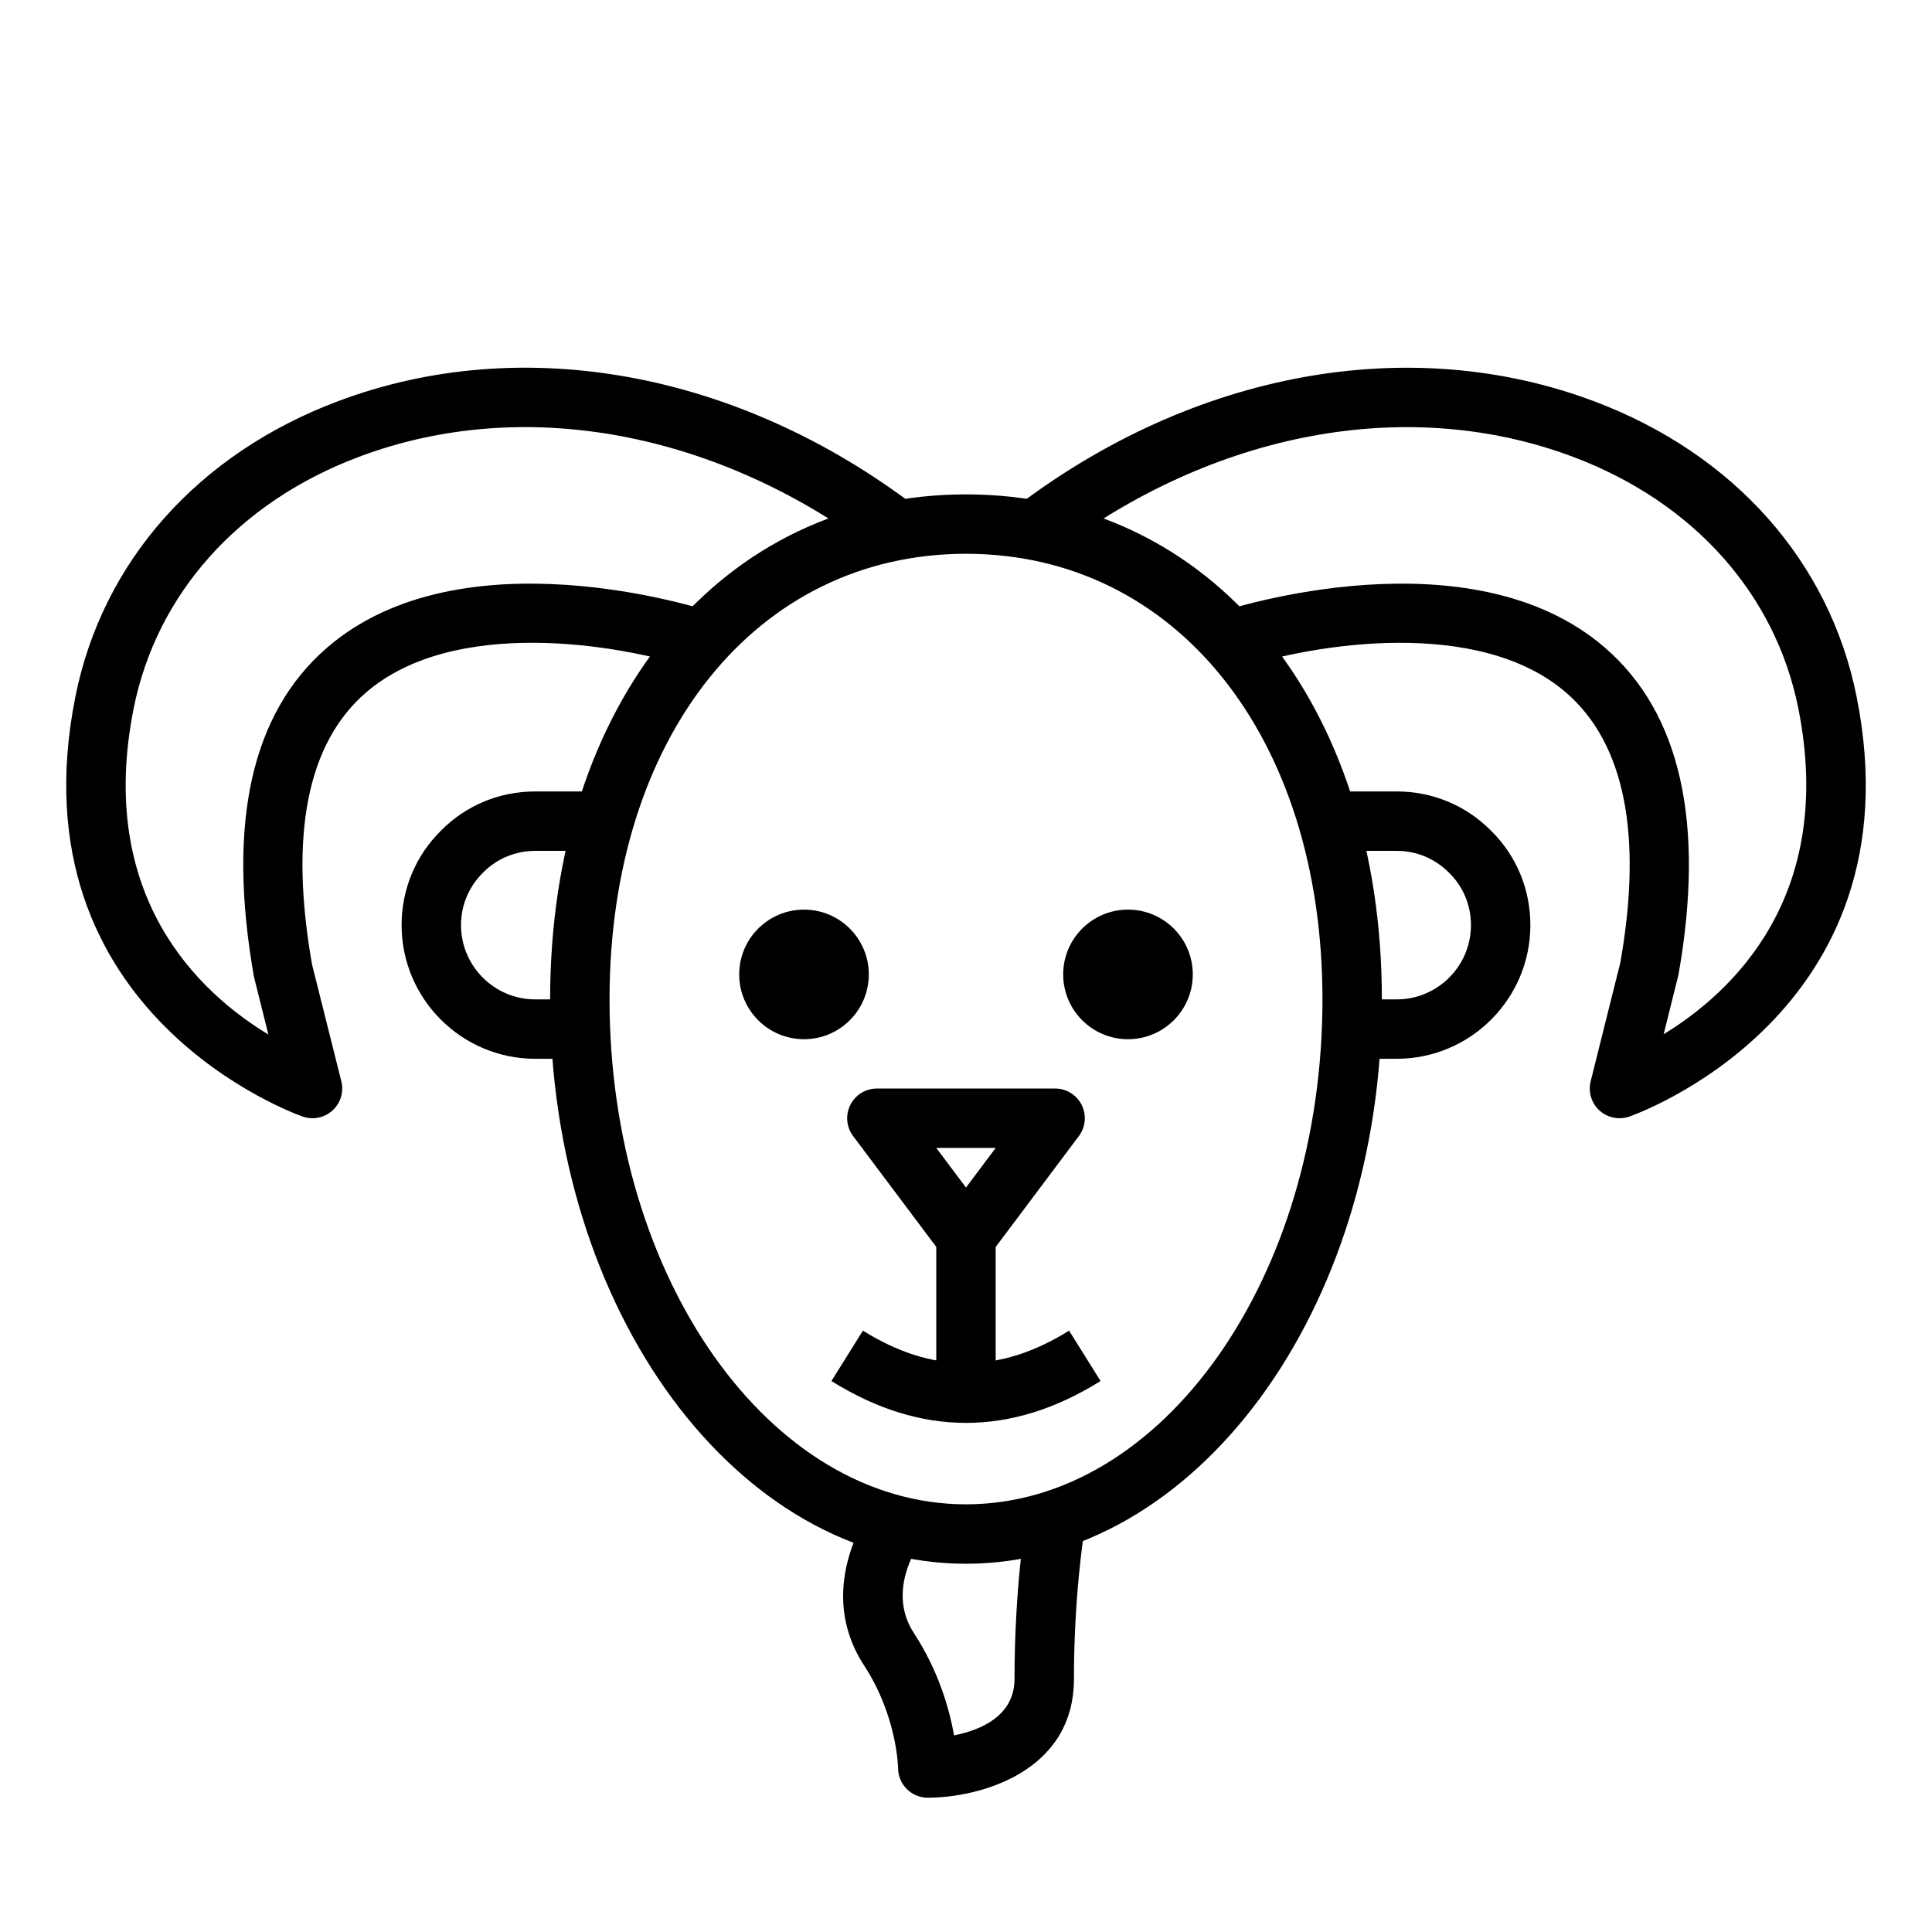
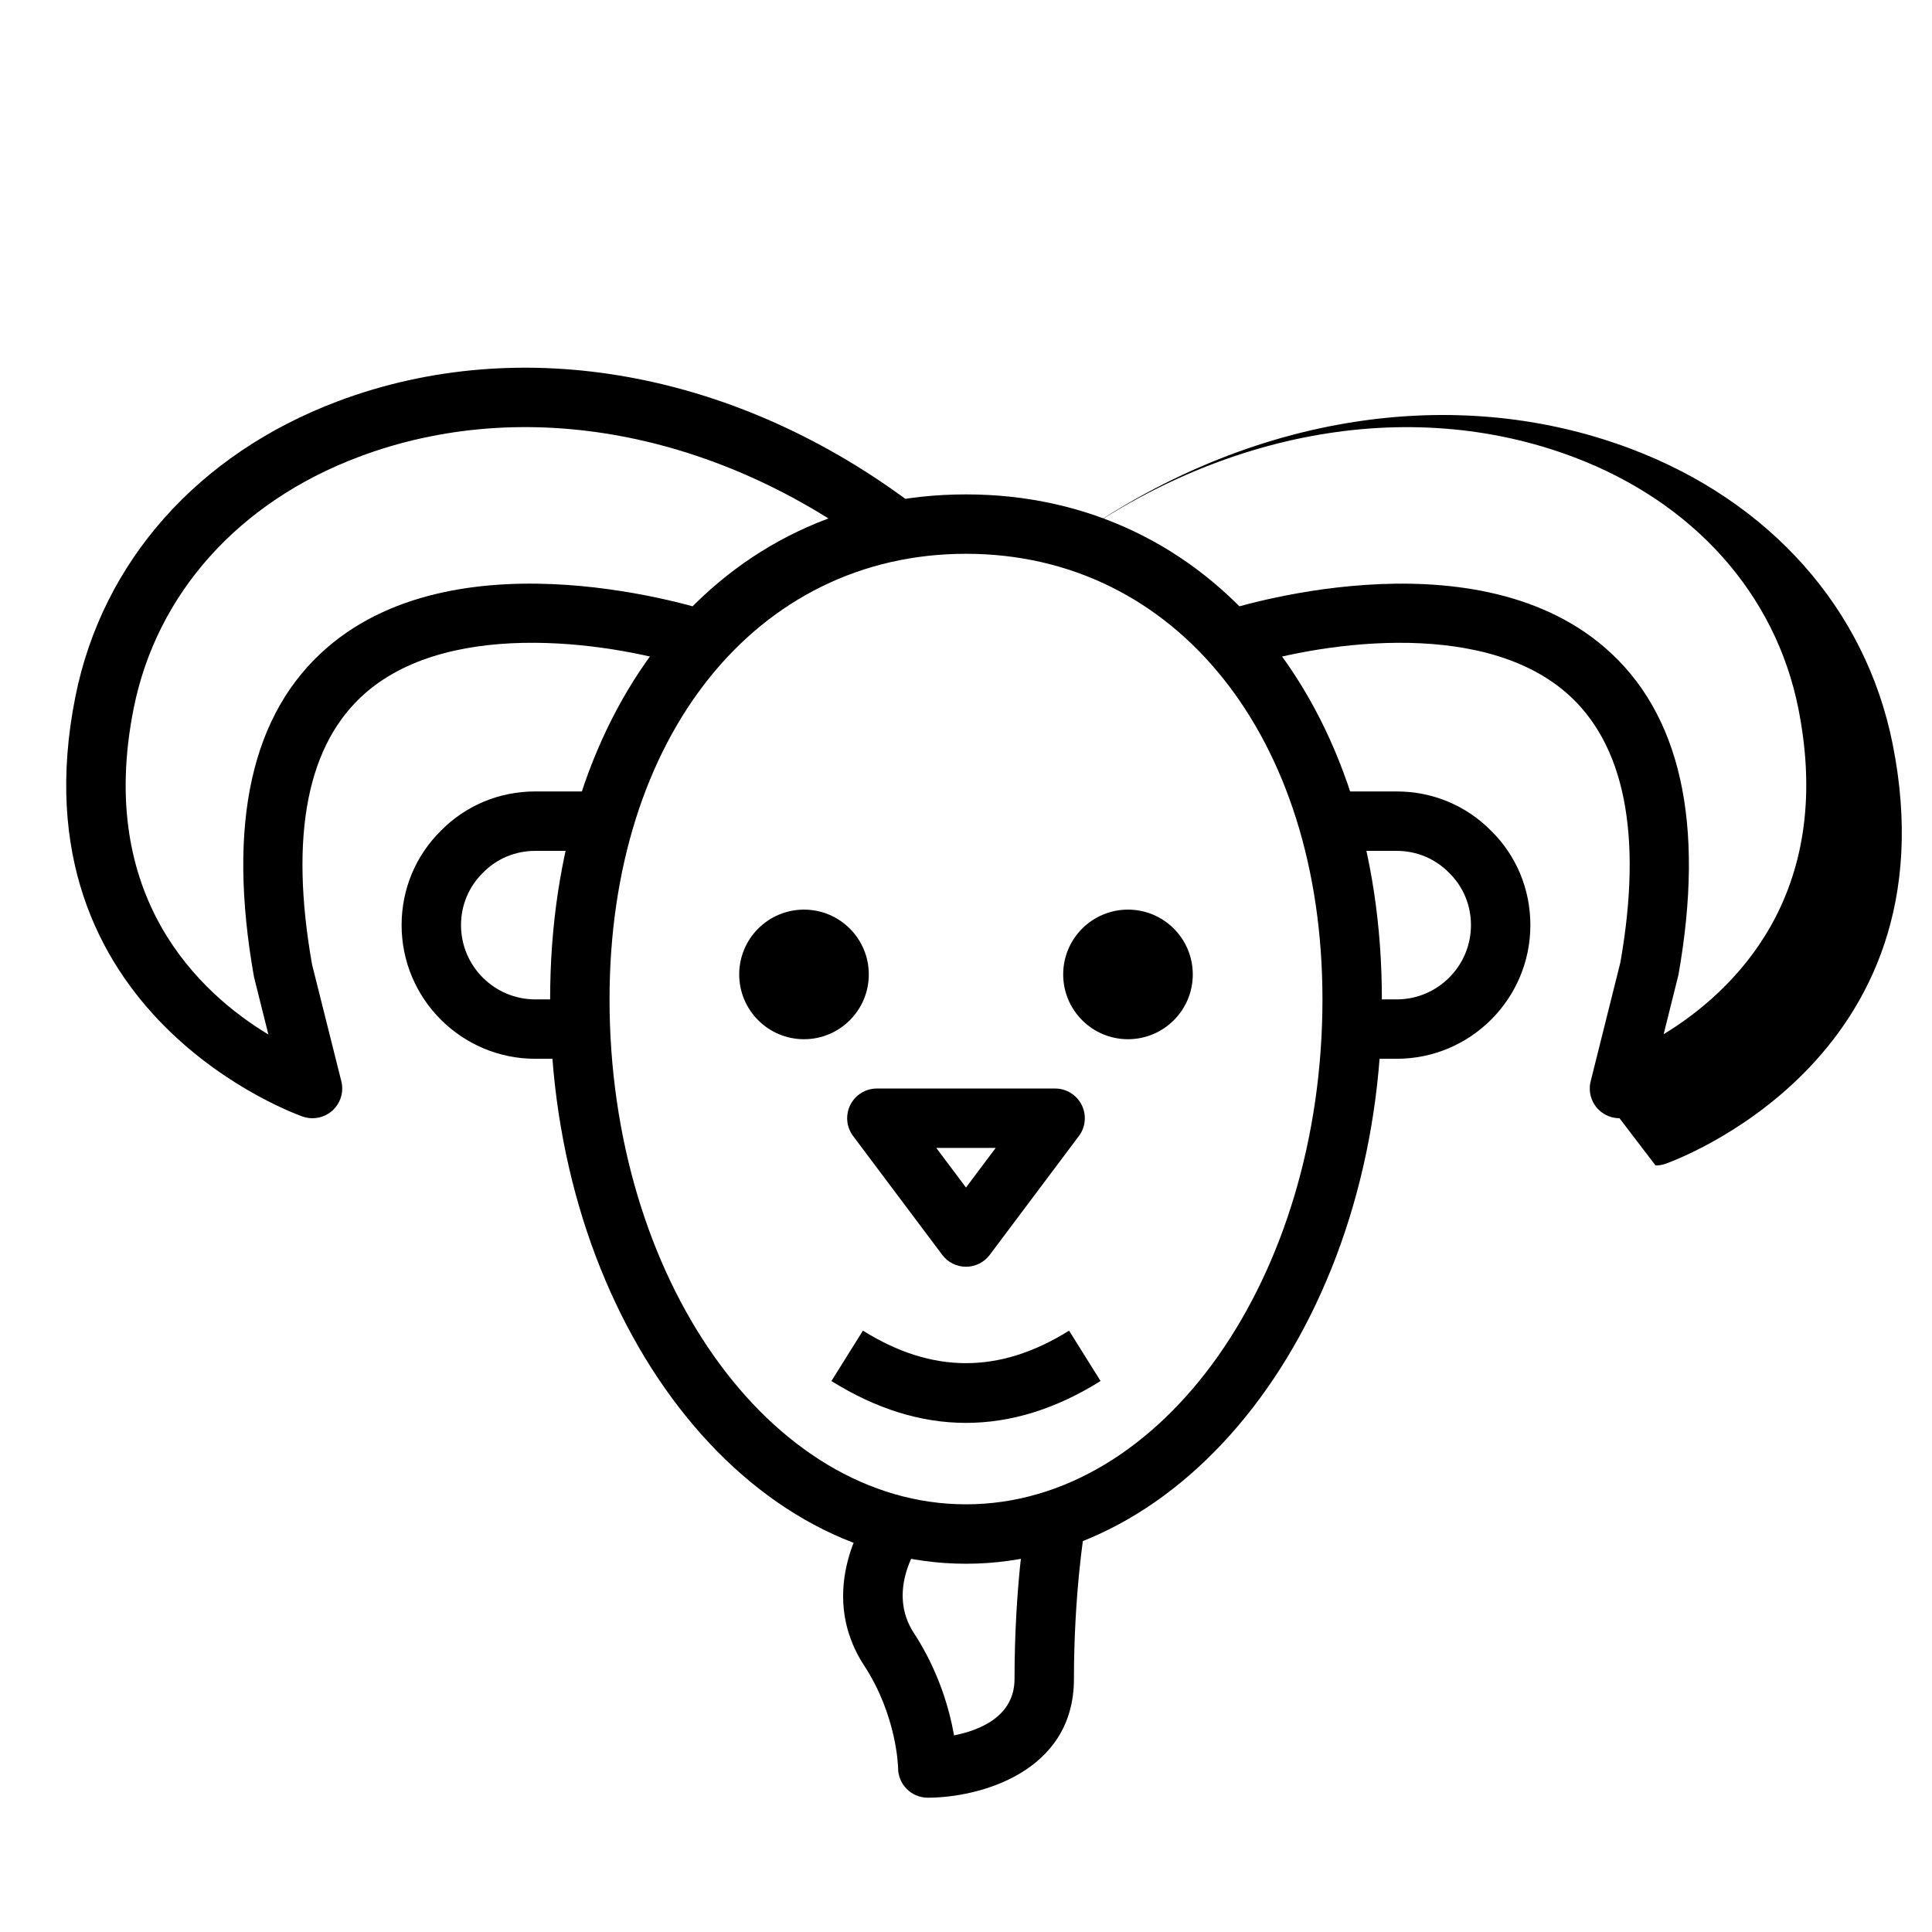
<svg xmlns="http://www.w3.org/2000/svg" fill="#000000" width="800px" height="800px" version="1.1" viewBox="144 144 512 512">
  <g>
    <path d="m400 558.41c-60.77 0-110.21-67.098-110.21-149.57 0-78.793 45.316-133.82 110.21-133.82s110.21 55.031 110.21 133.82c0 82.477-49.438 149.57-110.21 149.57zm0-267.65c-55.621 0-94.465 48.559-94.465 118.08 0 73.793 42.379 133.82 94.465 133.82s94.465-60.031 94.465-133.82c-0.004-69.523-38.848-118.08-94.465-118.08z" />
    <path d="m400 479.7c-2.481 0-4.812-1.164-6.297-3.148l-23.617-31.488c-1.793-2.387-2.078-5.578-0.746-8.246 1.336-2.664 4.059-4.348 7.043-4.348h47.23c2.984 0 5.707 1.684 7.043 4.352 1.332 2.668 1.047 5.859-0.746 8.246l-23.617 31.488c-1.48 1.98-3.816 3.144-6.293 3.144zm-7.875-31.488 7.871 10.496 7.871-10.496z" />
    <path d="m374.24 402.23c0 9.484-7.688 17.172-17.172 17.172-9.484 0-17.172-7.688-17.172-17.172 0-9.48 7.688-17.172 17.172-17.172 9.484 0 17.172 7.691 17.172 17.172" />
    <path d="m460.1 402.23c0 9.484-7.688 17.172-17.172 17.172-9.48 0-17.172-7.688-17.172-17.172 0-9.48 7.691-17.172 17.172-17.172 9.484 0 17.172 7.691 17.172 17.172" />
    <path d="m226.81 440.34c-0.836 0-1.676-0.129-2.492-0.402-0.773-0.258-77.246-26.793-60.332-111.35 7.164-35.754 32.469-64.258 69.418-78.199 48.887-18.449 106.23-7.988 153.42 27.984l-9.547 12.523c-42.84-32.656-94.555-42.305-138.3-25.777-31.766 11.984-53.465 36.246-59.543 66.559-10.031 50.16 17.625 75.566 35.691 86.48l-3.816-15.266c-7.215-40.766-0.66-69.941 19.363-87.254 35.734-30.902 99.367-10.324 102.06-9.43l-4.949 14.945c-19.863-6.578-63.574-13.703-86.812 6.391-15.539 13.438-20.34 37.684-14.273 72.066l7.758 30.945c0.695 2.785-0.18 5.734-2.285 7.688-1.48 1.371-3.398 2.098-5.352 2.098z" />
-     <path d="m573.18 440.34c-1.953 0-3.871-0.727-5.352-2.094-2.106-1.953-2.984-4.902-2.285-7.688l7.871-31.488c5.953-33.84 1.152-58.086-14.387-71.523-23.242-20.094-66.949-12.965-86.812-6.391l-4.949-14.945c2.695-0.895 66.328-21.473 102.06 9.43 20.027 17.312 26.578 46.488 19.48 86.711l-3.922 15.723c18.055-11.004 45.66-36.504 35.68-86.391-6.078-30.312-27.777-54.574-59.543-66.559-43.773-16.516-95.473-6.883-138.3 25.777l-9.547-12.523c47.184-35.961 104.54-46.426 153.42-27.984 36.949 13.941 62.254 42.441 69.418 78.199 16.914 84.559-59.559 111.09-60.332 111.35-0.816 0.262-1.66 0.395-2.492 0.395z" />
-     <path d="m392.12 471.82h15.742v39.359h-15.742z" />
+     <path d="m573.18 440.34c-1.953 0-3.871-0.727-5.352-2.094-2.106-1.953-2.984-4.902-2.285-7.688l7.871-31.488c5.953-33.84 1.152-58.086-14.387-71.523-23.242-20.094-66.949-12.965-86.812-6.391l-4.949-14.945c2.695-0.895 66.328-21.473 102.06 9.43 20.027 17.312 26.578 46.488 19.48 86.711l-3.922 15.723c18.055-11.004 45.66-36.504 35.68-86.391-6.078-30.312-27.777-54.574-59.543-66.559-43.773-16.516-95.473-6.883-138.3 25.777c47.184-35.961 104.54-46.426 153.42-27.984 36.949 13.941 62.254 42.441 69.418 78.199 16.914 84.559-59.559 111.09-60.332 111.35-0.816 0.262-1.66 0.395-2.492 0.395z" />
    <path d="m297.82 424.59h-11.965c-19.535 0-35.426-15.891-35.426-35.426 0-9.512 3.715-18.41 10.453-25.051 6.559-6.66 15.457-10.375 24.969-10.375h17.637v15.742l-17.633 0.008c-5.262 0-10.18 2.043-13.836 5.762-3.801 3.738-5.844 8.656-5.844 13.918 0 10.852 8.828 19.68 19.68 19.68h11.965z" />
    <path d="m514.14 424.59h-11.965v-15.742h11.965c10.852 0 19.68-8.828 19.68-19.68 0-5.262-2.043-10.18-5.758-13.832-3.746-3.805-8.66-5.848-13.922-5.848h-17.637v-15.742l17.637-0.004c9.512 0 18.41 3.715 25.055 10.457 6.656 6.555 10.367 15.453 10.367 24.969 0 19.531-15.891 35.422-35.422 35.422z" />
    <path d="m400 521.08c-11.914 0-23.832-3.699-35.664-11.094l8.348-13.352c18.383 11.492 36.246 11.492 54.629 0l8.348 13.352c-11.832 7.394-23.746 11.094-35.66 11.094z" />
    <path d="m389.87 620.41c-4.348 0-7.871-3.523-7.871-7.871 0-0.102-0.23-13.754-9.008-27.184-13.09-20.031 0.969-40.027 1.57-40.871l12.816 9.145c-0.344 0.492-8.34 12.199-1.207 23.117 6.613 10.121 9.449 20.258 10.664 27.148 6.773-1.336 16.027-4.992 16.027-14.973 0-24.004 2.867-41.18 2.992-41.898l15.52 2.633c-0.027 0.164-2.766 16.676-2.766 39.266 0 24.91-25.34 31.488-38.738 31.488z" />
  </g>
</svg>